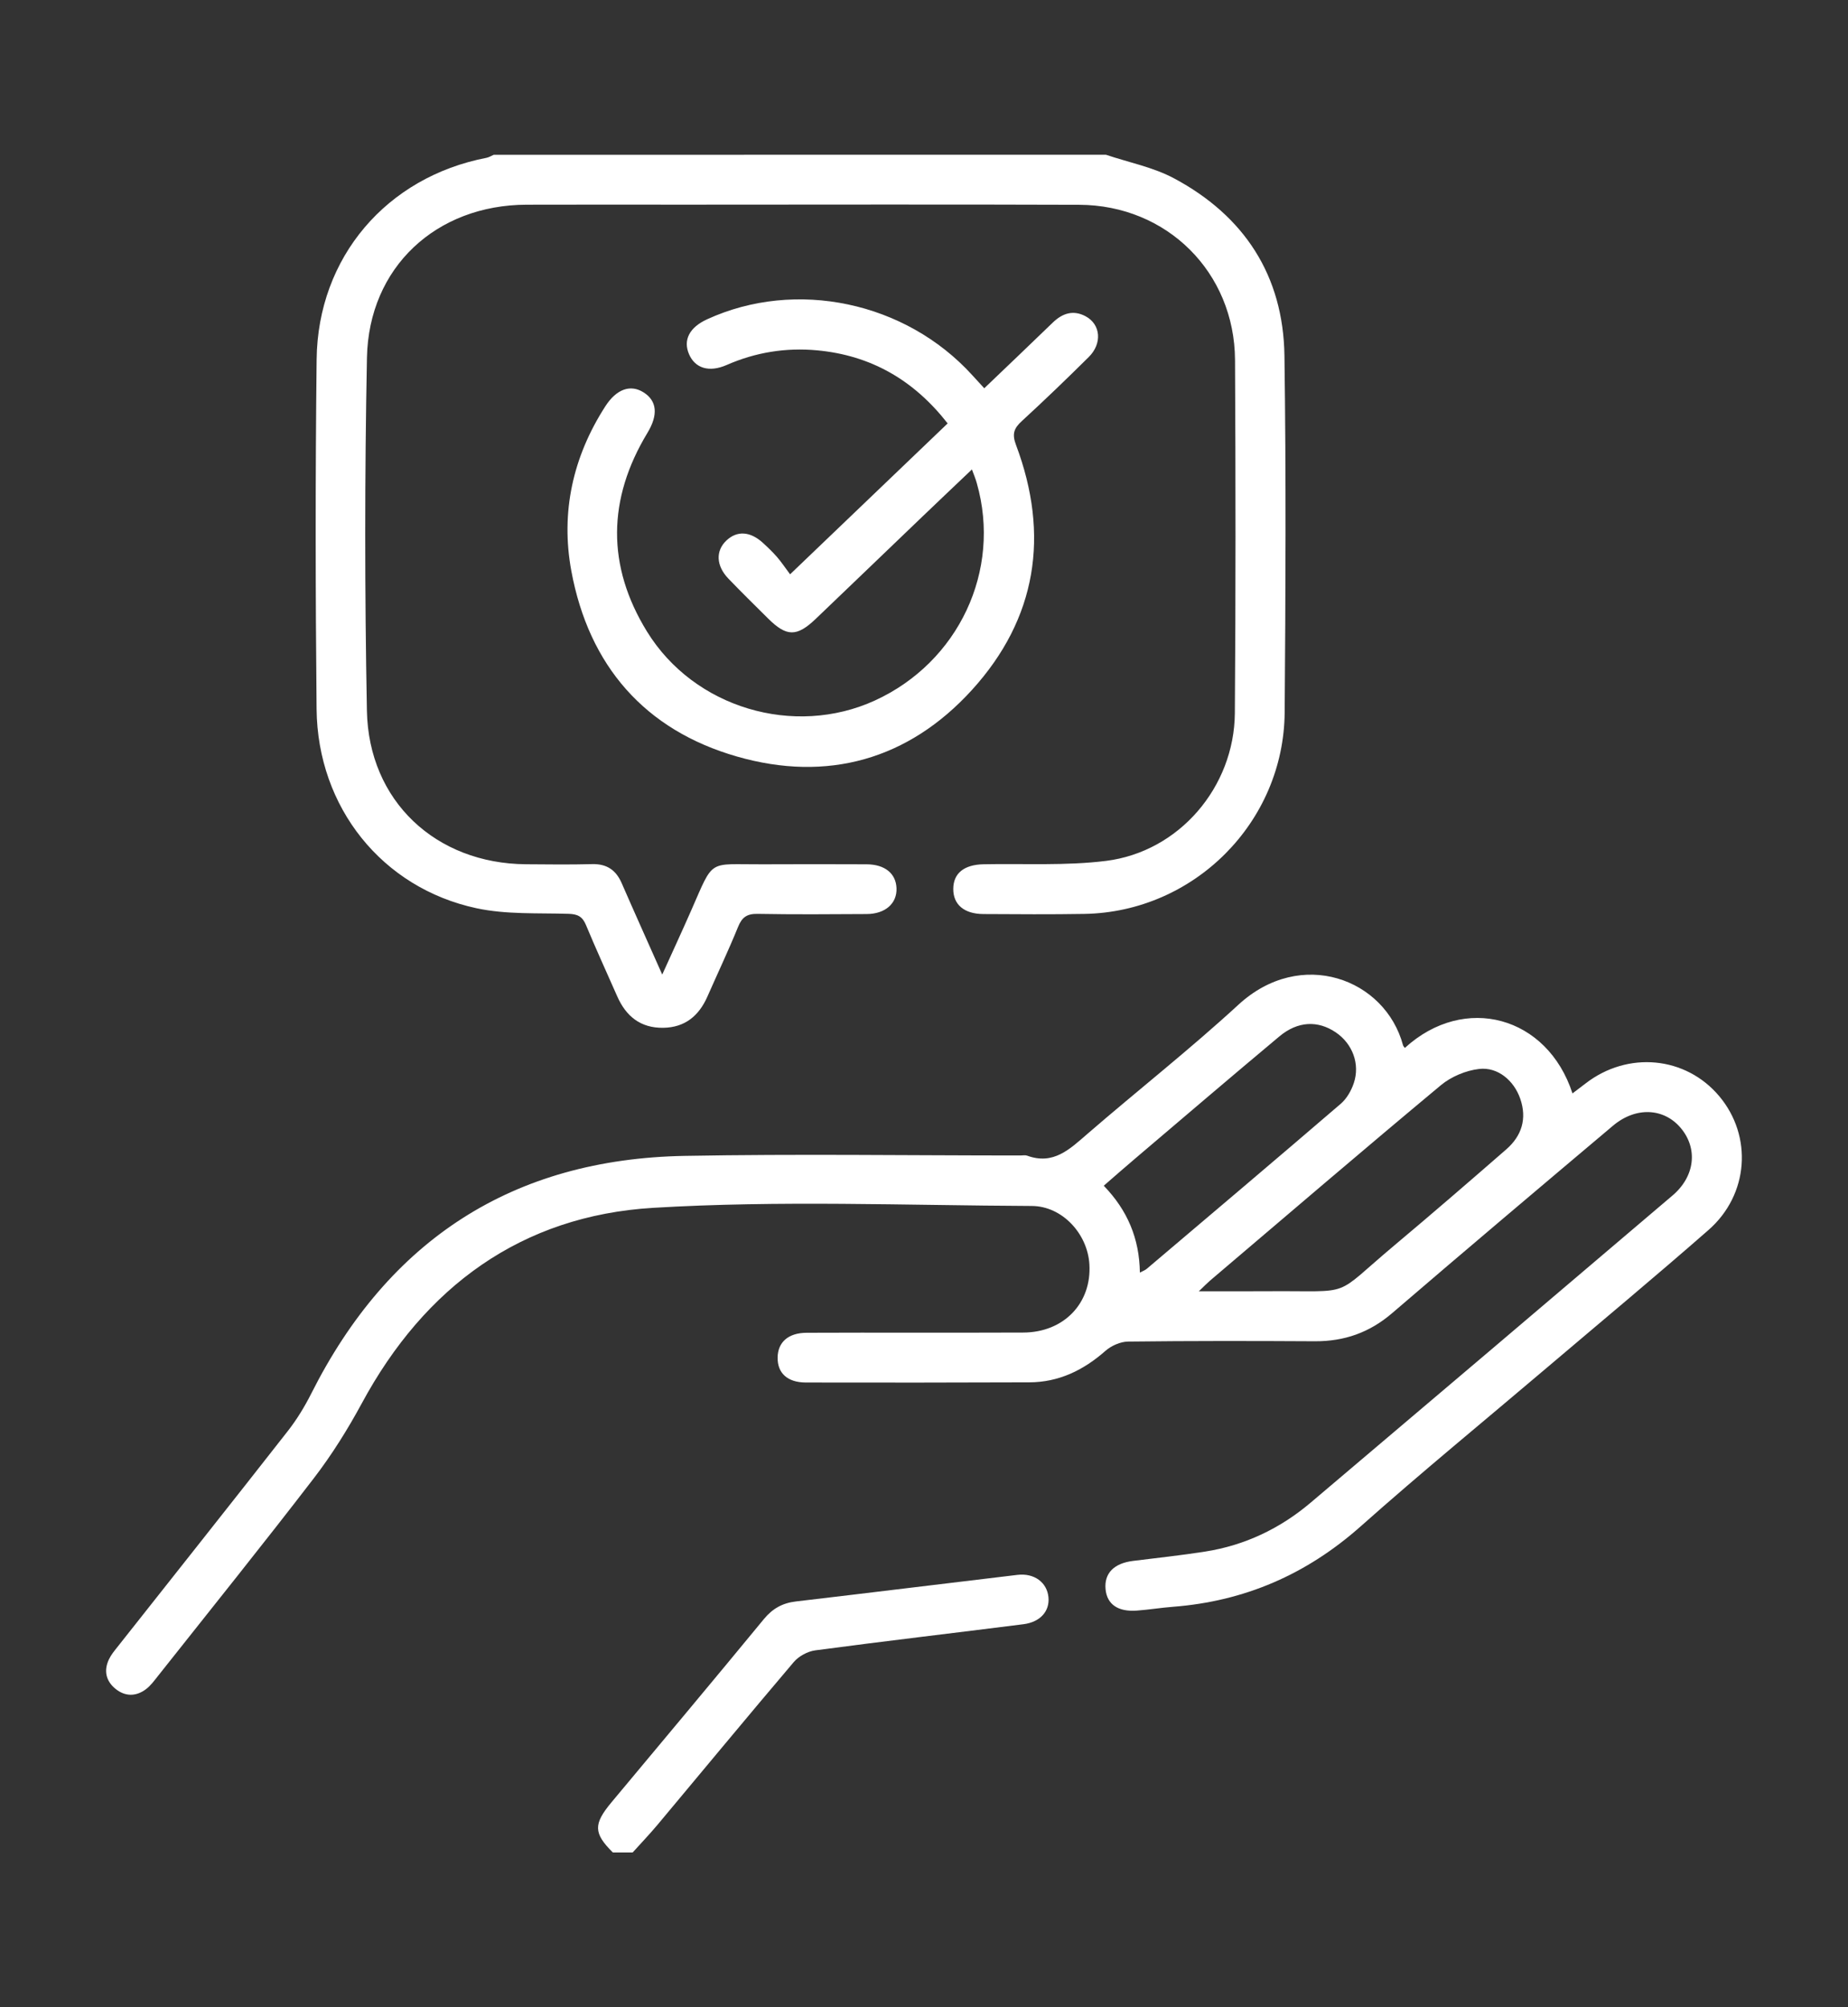
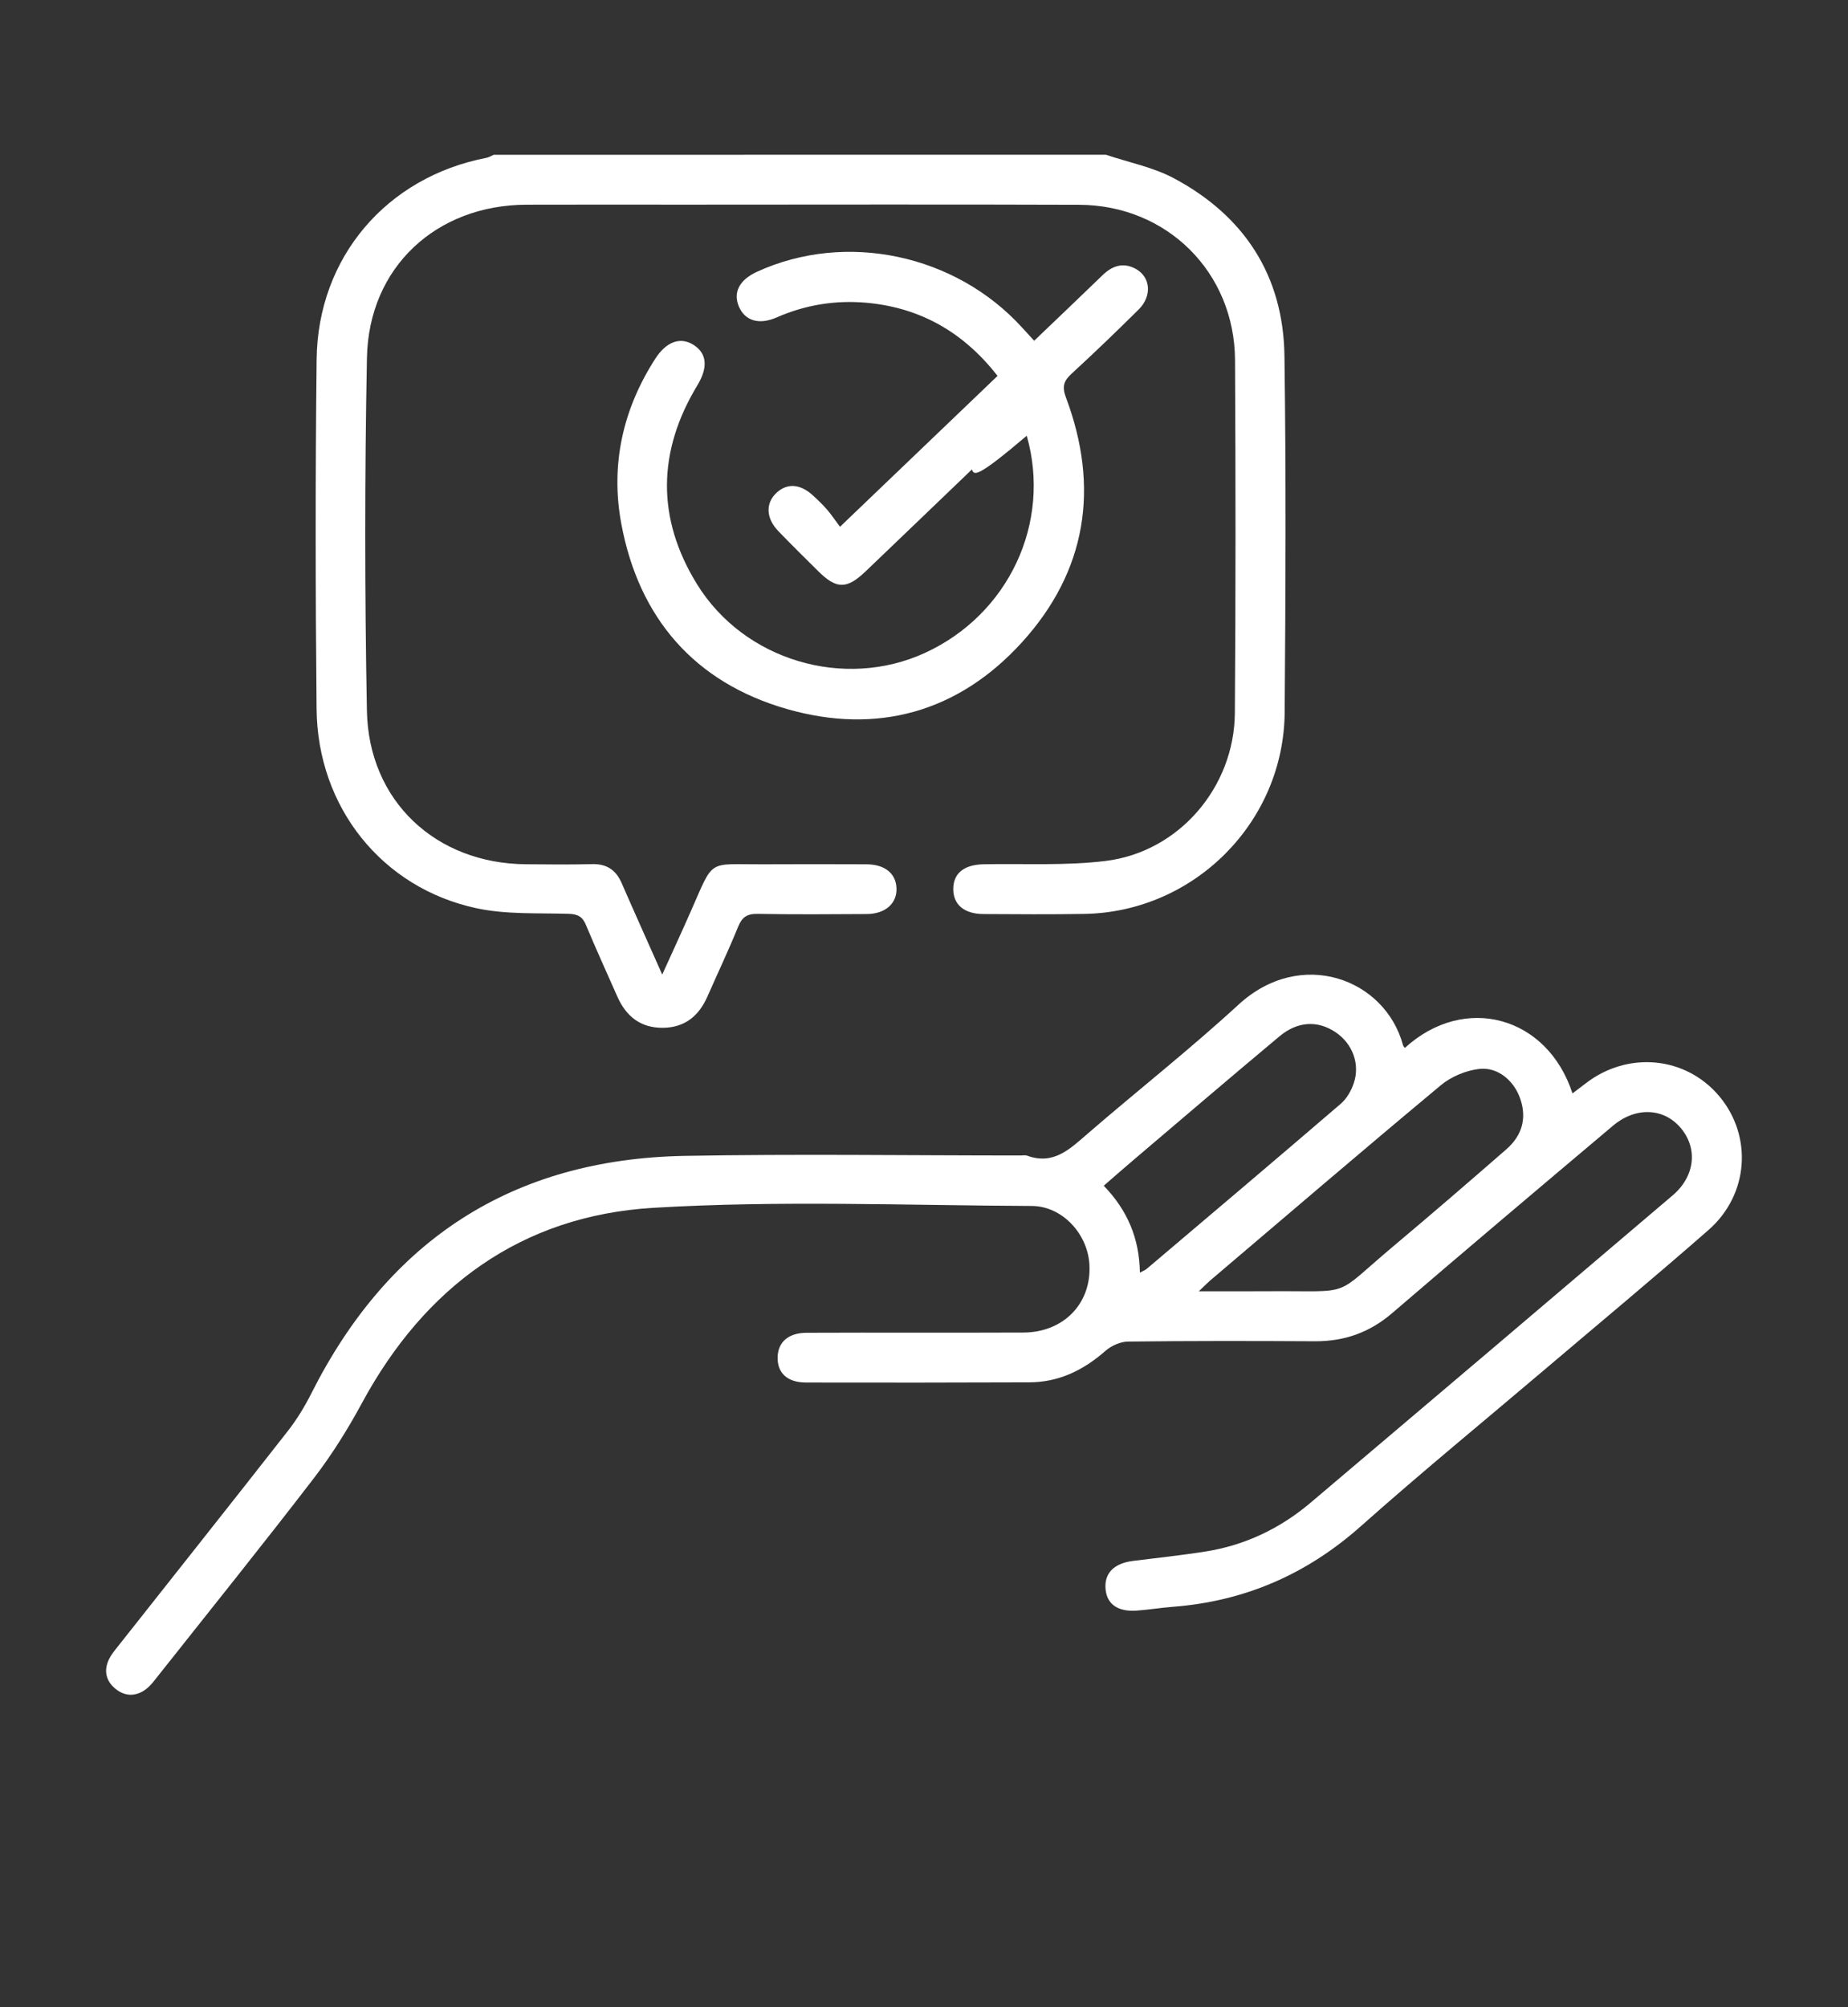
<svg xmlns="http://www.w3.org/2000/svg" version="1.1" id="Capa_1" x="0px" y="0px" viewBox="0 0 418 454" style="enable-background:new 0 0 418 454;" xml:space="preserve">
  <rect x="0" y="0" width="418" height="454" fill="#333333" stroke="none" />
  <style type="text/css">
	.st0{fill:#FFFFFF;}
</style>
  <g>
    <path class="st0" d="M250.15,35c5.16,1.74,10.68,2.81,15.41,5.34c15.9,8.5,24.72,22.01,24.97,40.16   c0.38,26.86,0.26,53.74,0.05,80.61c-0.19,24.89-20.5,45.18-45.31,45.6c-7.61,0.13-15.22,0.07-22.83,0.03   c-4.37-0.02-6.84-2.15-6.82-5.69c0.02-3.55,2.45-5.49,6.91-5.57c9.22-0.18,18.53,0.37,27.63-0.76   c16.52-2.06,29.02-16.67,29.15-33.43c0.2-26.62,0.18-53.24,0.04-79.86c-0.11-19.84-15.4-35.04-35.26-35.11   c-29.81-0.11-59.62-0.03-89.43-0.03c-11.85,0-23.7-0.03-35.55,0.01c-20.44,0.06-35.7,14.14-36.11,34.59   c-0.52,26.61-0.51,53.24-0.01,79.85c0.38,20.44,15.59,34.6,35.99,34.74c4.99,0.04,9.98,0.1,14.97-0.03   c3.31-0.08,5.39,1.35,6.68,4.33c2.88,6.61,5.84,13.18,9.16,20.65c2.41-5.33,4.52-9.88,6.54-14.48   c5.25-11.93,3.63-10.39,16.11-10.46c7.86-0.04,15.72-0.03,23.57,0c4.13,0.02,6.64,2.07,6.77,5.4c0.14,3.44-2.52,5.83-6.74,5.85   c-8.23,0.05-16.47,0.11-24.7-0.04c-2.38-0.04-3.51,0.76-4.39,2.93c-2.16,5.31-4.62,10.5-6.93,15.75c-1.93,4.39-5.1,7.03-10.04,7.09   c-5.1,0.06-8.39-2.6-10.38-7.14c-2.36-5.37-4.81-10.69-7.06-16.11c-0.79-1.91-1.88-2.47-3.92-2.53c-6.96-0.21-14.1,0.18-20.83-1.26   c-21.38-4.58-35.96-22.84-36.18-45.04c-0.26-26.37-0.29-52.74,0.01-79.11c0.26-23.09,15.84-41.23,38.4-45.58   c0.57-0.11,1.1-0.45,1.66-0.69C157.83,35,203.99,35,250.15,35z" />
-     <path class="st0" d="M138.62,419c-4.39-4.37-4.43-6.41-0.3-11.36c11.51-13.8,23.06-27.57,34.47-41.44c1.98-2.4,4.23-3.63,7.25-3.98   c16.7-1.96,33.39-4.02,50.09-6.01c3.8-0.45,6.69,1.69,7.02,5.04c0.31,3.15-1.83,5.63-5.65,6.12c-15.69,1.99-31.41,3.82-47.09,5.91   c-1.73,0.23-3.74,1.32-4.87,2.65c-10.34,12.17-20.51,24.49-30.76,36.74c-1.82,2.17-3.78,4.23-5.68,6.33   C141.61,419,140.12,419,138.62,419z" />
    <path class="st0" d="M355.68,247.31c1.03-0.78,2-1.5,2.95-2.24c9.55-7.4,22.65-6.17,30.24,2.86c7.59,9.03,6.72,22.27-2.43,30.28   c-12.02,10.53-24.3,20.74-36.48,31.08c-14.08,11.96-28.38,23.67-42.18,35.94c-12.24,10.87-26.25,16.95-42.47,18.2   c-2.73,0.21-5.45,0.66-8.18,0.86c-4.27,0.31-6.74-1.43-7.06-4.83c-0.34-3.6,1.88-5.87,6.21-6.41c5.44-0.68,10.9-1.26,16.31-2.11   c8.95-1.4,16.9-5.18,23.8-11.01c27.34-23.14,54.65-46.33,81.93-69.54c5.09-4.33,5.76-10.61,1.85-15.26   c-3.82-4.54-10.16-4.86-15.32-0.52c-16.7,14.08-33.39,28.17-49.96,42.4c-5.11,4.39-10.81,6.39-17.46,6.36   c-14.09-0.08-28.19-0.1-42.28,0.07c-1.73,0.02-3.79,0.94-5.12,2.11c-4.97,4.38-10.55,7.09-17.22,7.11   c-16.84,0.06-33.68,0.08-50.51,0.04c-4.21-0.01-6.45-2.13-6.41-5.65c0.05-3.44,2.37-5.58,6.56-5.6   c16.34-0.07,32.68,0.02,49.02-0.05c9.18-0.04,15.48-6.66,14.94-15.45c-0.42-6.9-6.14-13.14-13.01-13.18   c-28.56-0.13-57.2-1.29-85.66,0.42c-29.78,1.79-51.65,17.82-65.9,44.21c-3.18,5.88-6.77,11.63-10.83,16.92   c-11.56,15.05-23.46,29.83-35.24,44.71c-0.85,1.07-1.68,2.23-2.76,3.04c-2.24,1.68-4.71,1.69-6.89-0.09   c-2.18-1.78-2.7-4.15-1.45-6.72c0.48-1,1.21-1.88,1.91-2.76c12.84-16.26,25.74-32.49,38.51-48.81c2.05-2.62,3.83-5.54,5.33-8.52   c17.5-34.75,45.56-53.03,84.46-53.73c25.31-0.46,50.64-0.09,75.96-0.09c0.5,0,1.05-0.12,1.49,0.04c5.95,2.18,9.65-1.48,13.65-4.94   c11.33-9.8,23.13-19.07,34.14-29.2c14.15-13.03,33.2-5.86,37.23,9.16c0.06,0.23,0.27,0.41,0.42,0.61   C331.27,224.68,350,229.83,355.68,247.31z M271.17,292.06c6,0,10.97,0.03,15.95-0.01c19.45-0.14,13.96,1.64,28.3-10.39   c8.5-7.13,16.9-14.39,25.27-21.68c3.52-3.06,4.74-6.96,3.17-11.48c-1.42-4.1-5.08-7.22-9.31-6.72c-3,0.35-6.29,1.73-8.62,3.66   c-17.53,14.6-34.86,29.45-52.25,44.23C273.05,290.21,272.48,290.81,271.17,292.06z M257.83,287.84c0.75-0.4,1.21-0.56,1.55-0.85   c14.65-12.42,29.32-24.82,43.89-37.34c1.34-1.15,2.37-2.95,2.94-4.65c1.47-4.35-0.3-8.94-4.06-11.49c-4.06-2.75-8.6-2.57-12.76,0.9   c-10.91,9.12-21.71,18.36-32.55,27.57c-2.35,1.99-4.66,4.02-7.18,6.21C255.01,273.73,257.72,280.1,257.83,287.84z" />
-     <path class="st0" d="M219.84,106.18c-3.91,3.72-7.61,7.22-11.29,10.75c-8.02,7.68-16.02,15.39-24.05,23.06   c-4.29,4.09-6.59,4.05-10.77-0.1c-3.01-2.99-6.04-5.96-8.98-9.02c-2.78-2.9-2.91-6.26-0.47-8.59c2.42-2.31,5.42-2.13,8.32,0.54   c1.1,1.01,2.19,2.05,3.17,3.18c0.98,1.13,1.81,2.39,2.94,3.9c12.26-11.74,23.83-22.82,35.64-34.13   c-7.65-9.8-17.35-15.4-29.53-16.53c-7.07-0.65-13.9,0.44-20.44,3.31c-3.99,1.75-7.16,0.75-8.53-2.44c-1.38-3.22,0.1-6.07,4.11-7.9   c20.07-9.19,44.86-3.96,59.95,12.64c0.82,0.91,1.65,1.8,2.72,2.97c5.27-5.04,10.4-9.92,15.48-14.84c2.21-2.14,4.66-2.94,7.45-1.44   c3.41,1.83,3.8,6.14,0.72,9.2c-4.96,4.92-10,9.77-15.15,14.5c-1.79,1.64-2.26,2.9-1.32,5.4c7.67,20.4,4.69,39.3-9.96,55.41   c-14.35,15.78-32.73,20.93-53.14,15.07c-20.88-5.99-33.52-20.56-37.48-41.98c-2.45-13.27,0.34-25.82,7.69-37.24   c2.51-3.9,5.68-5.03,8.65-3.15c3.06,1.93,3.33,5.1,0.88,9.15c-9.05,14.95-9.25,30.1-0.11,44.94c10.67,17.33,33.31,23.96,51.56,15.6   c18.94-8.68,28.67-29.42,23.05-49.13C220.7,108.37,220.32,107.48,219.84,106.18z" />
+     <path class="st0" d="M219.84,106.18c-8.02,7.68-16.02,15.39-24.05,23.06   c-4.29,4.09-6.59,4.05-10.77-0.1c-3.01-2.99-6.04-5.96-8.98-9.02c-2.78-2.9-2.91-6.26-0.47-8.59c2.42-2.31,5.42-2.13,8.32,0.54   c1.1,1.01,2.19,2.05,3.17,3.18c0.98,1.13,1.81,2.39,2.94,3.9c12.26-11.74,23.83-22.82,35.64-34.13   c-7.65-9.8-17.35-15.4-29.53-16.53c-7.07-0.65-13.9,0.44-20.44,3.31c-3.99,1.75-7.16,0.75-8.53-2.44c-1.38-3.22,0.1-6.07,4.11-7.9   c20.07-9.19,44.86-3.96,59.95,12.64c0.82,0.91,1.65,1.8,2.72,2.97c5.27-5.04,10.4-9.92,15.48-14.84c2.21-2.14,4.66-2.94,7.45-1.44   c3.41,1.83,3.8,6.14,0.72,9.2c-4.96,4.92-10,9.77-15.15,14.5c-1.79,1.64-2.26,2.9-1.32,5.4c7.67,20.4,4.69,39.3-9.96,55.41   c-14.35,15.78-32.73,20.93-53.14,15.07c-20.88-5.99-33.52-20.56-37.48-41.98c-2.45-13.27,0.34-25.82,7.69-37.24   c2.51-3.9,5.68-5.03,8.65-3.15c3.06,1.93,3.33,5.1,0.88,9.15c-9.05,14.95-9.25,30.1-0.11,44.94c10.67,17.33,33.31,23.96,51.56,15.6   c18.94-8.68,28.67-29.42,23.05-49.13C220.7,108.37,220.32,107.48,219.84,106.18z" />
  </g>
</svg>